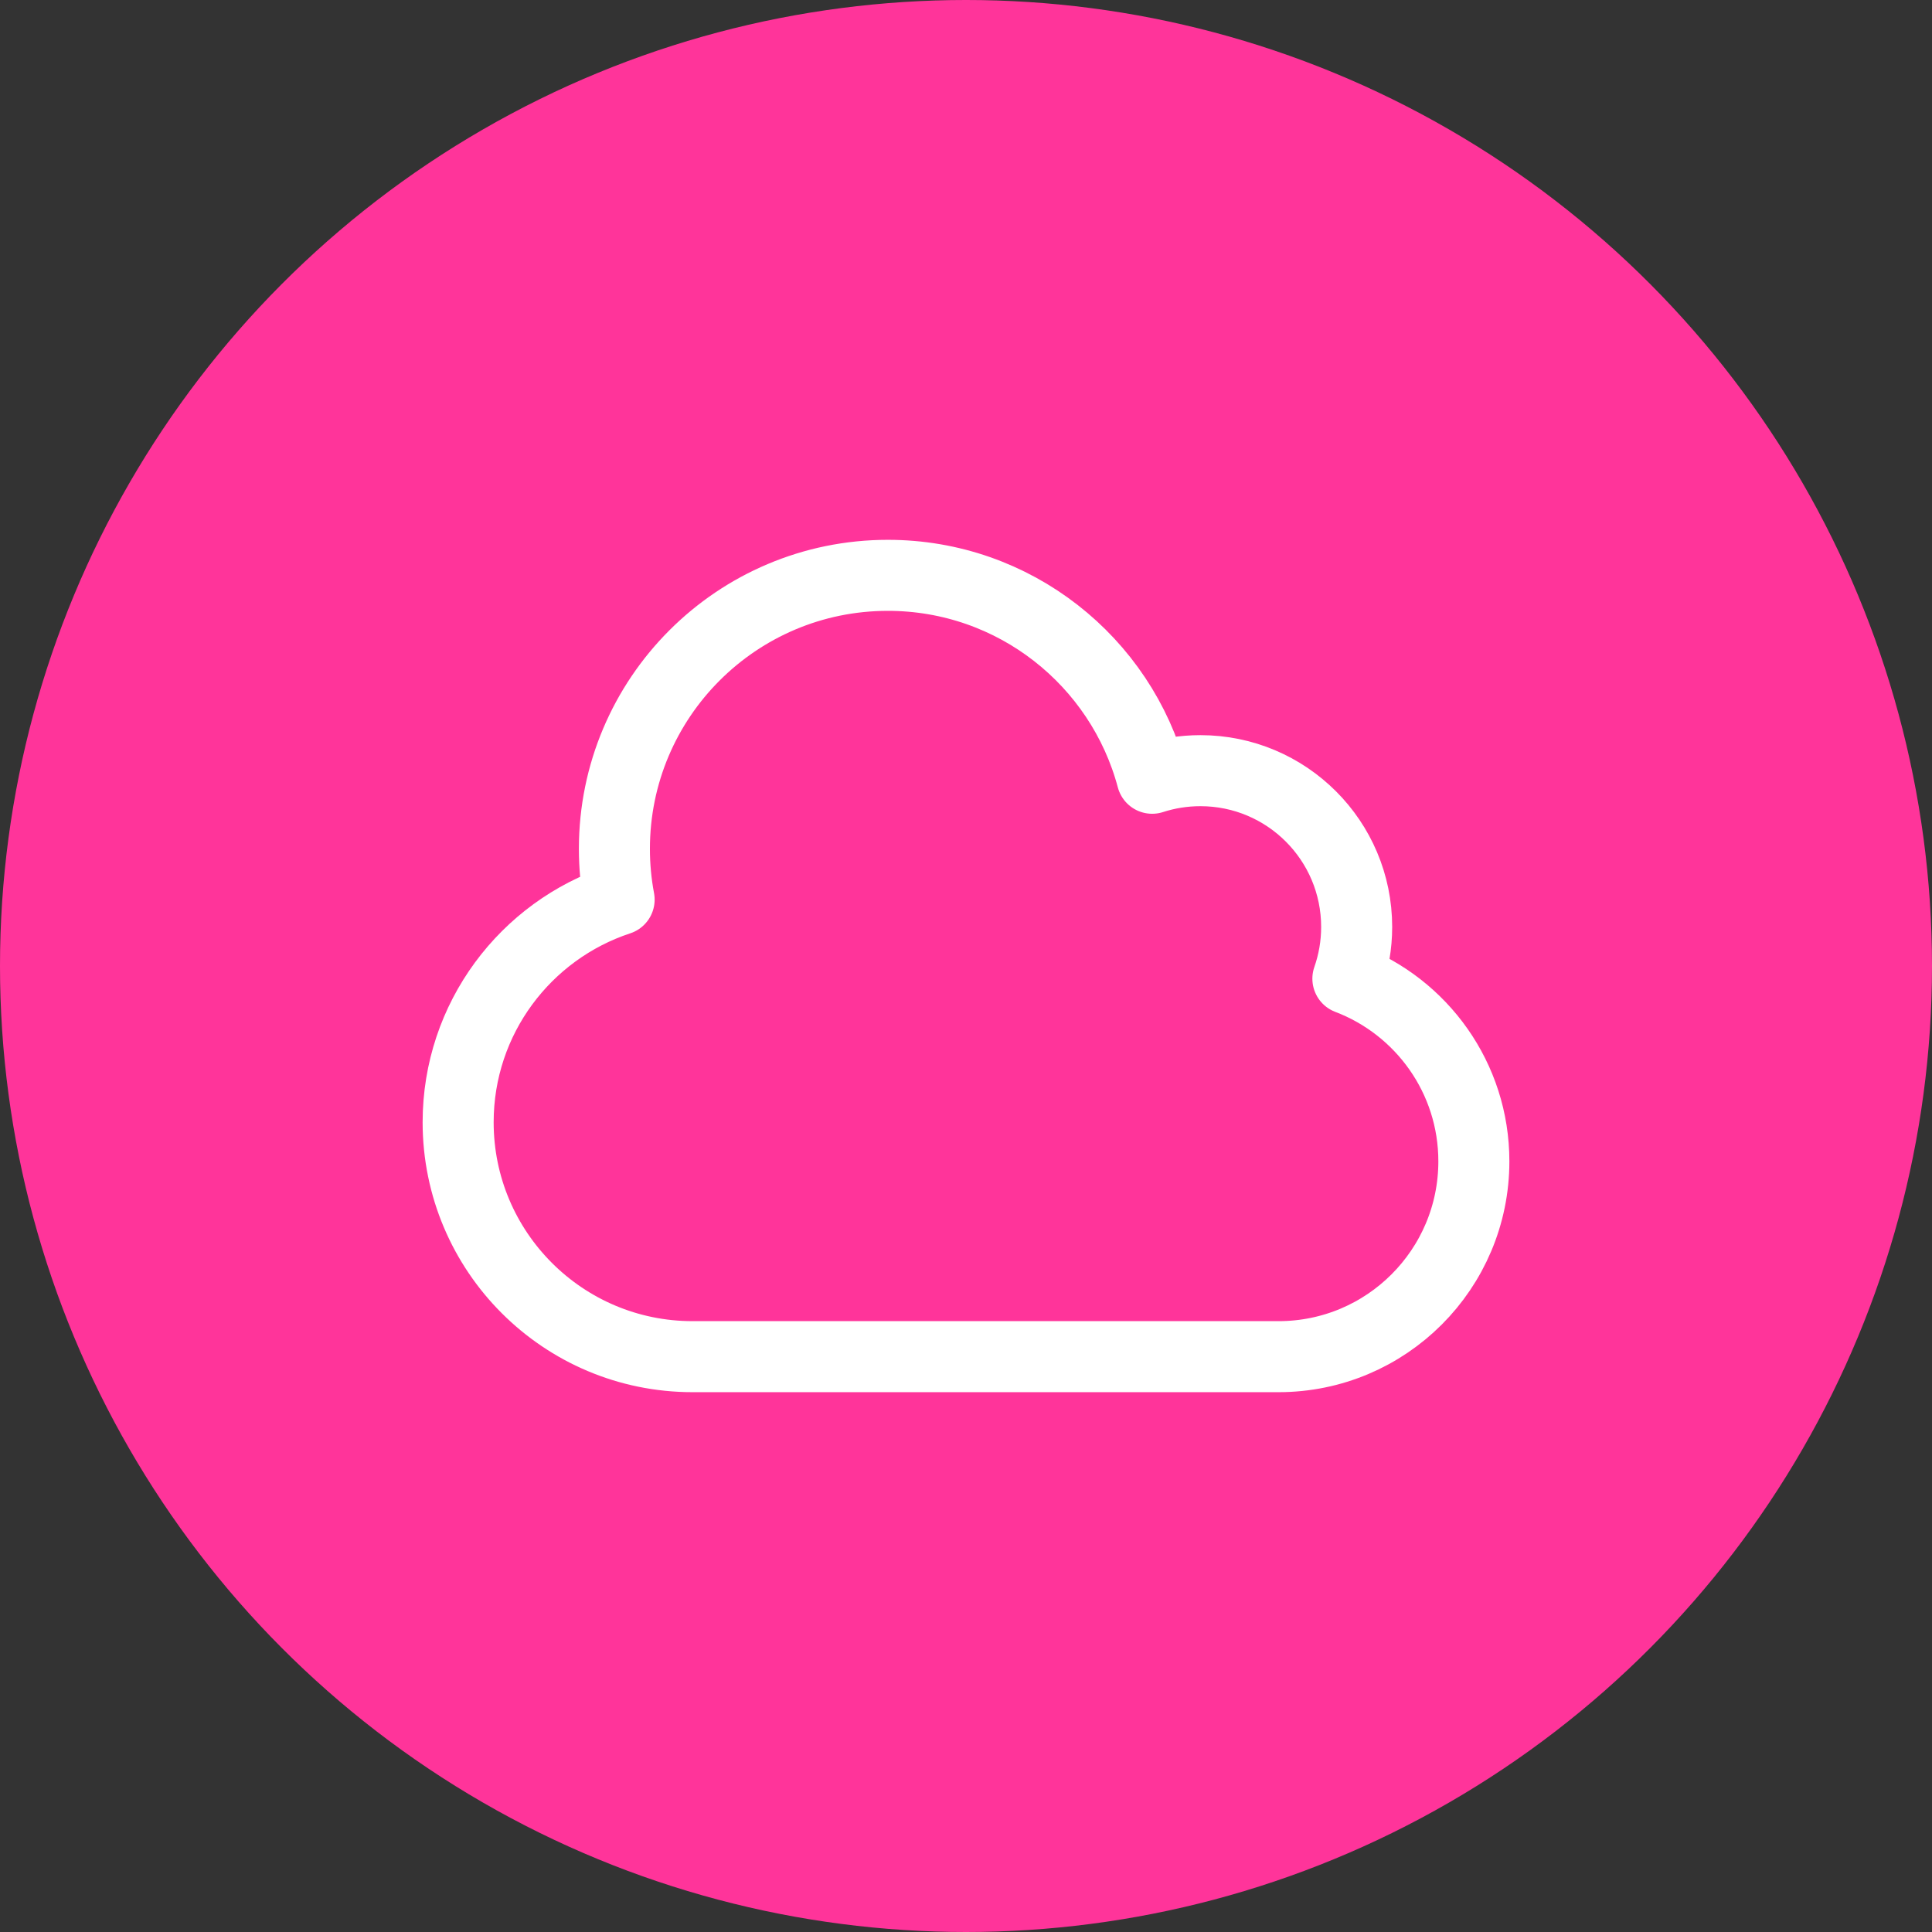
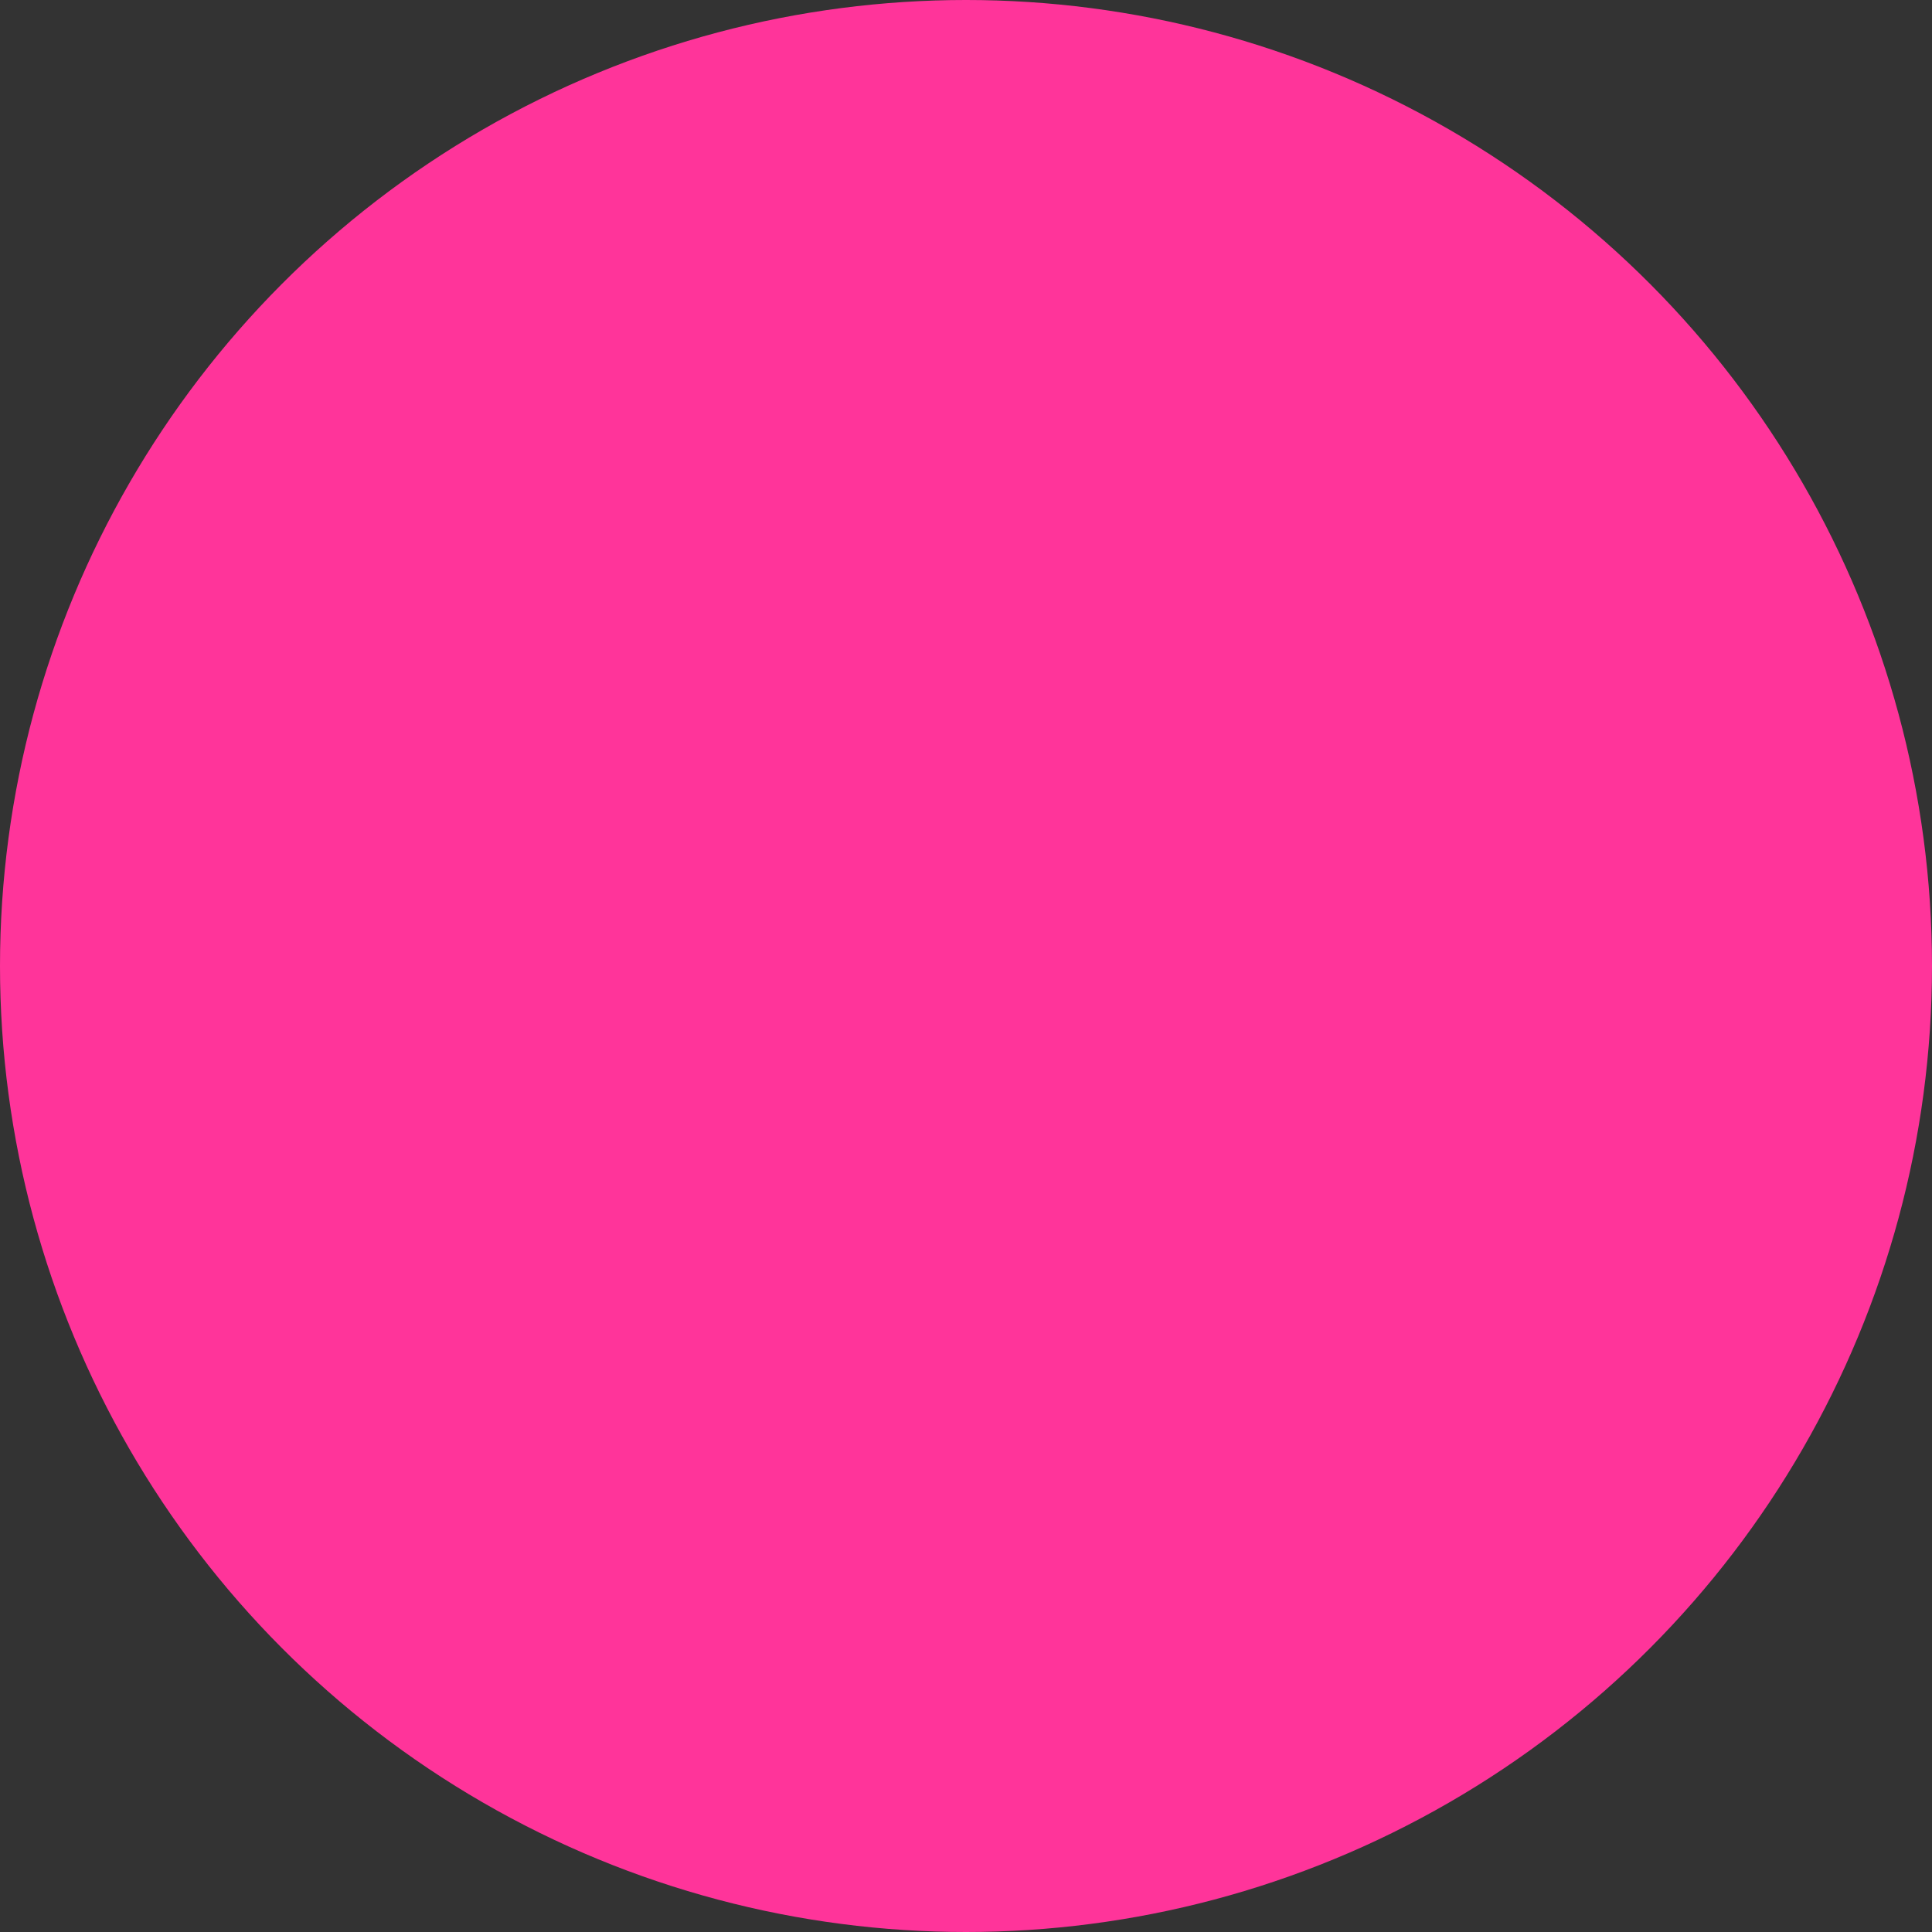
<svg xmlns="http://www.w3.org/2000/svg" width="68" height="68" viewBox="0 0 68 68" fill="none">
  <rect x="0" y="0" width="68" height="68" fill="#333333" stroke="none" />
  <circle cx="34" cy="34" r="34" fill="#FF349A" />
-   <path d="M16.125 39.5C16.125 44.056 19.819 47.75 24.375 47.75H45C48.797 47.75 51.875 44.672 51.875 40.875C51.875 37.938 50.033 35.431 47.441 34.446C47.641 33.876 47.75 33.263 47.75 32.625C47.75 29.587 45.288 27.125 42.25 27.125C41.657 27.125 41.087 27.219 40.552 27.392C39.457 23.28 35.707 20.25 31.25 20.25C25.934 20.25 21.625 24.559 21.625 29.875C21.625 30.486 21.682 31.084 21.791 31.663C18.5 32.747 16.125 35.846 16.125 39.5Z" stroke="white" stroke-width="2.5" stroke-linecap="round" stroke-linejoin="round" />
</svg>